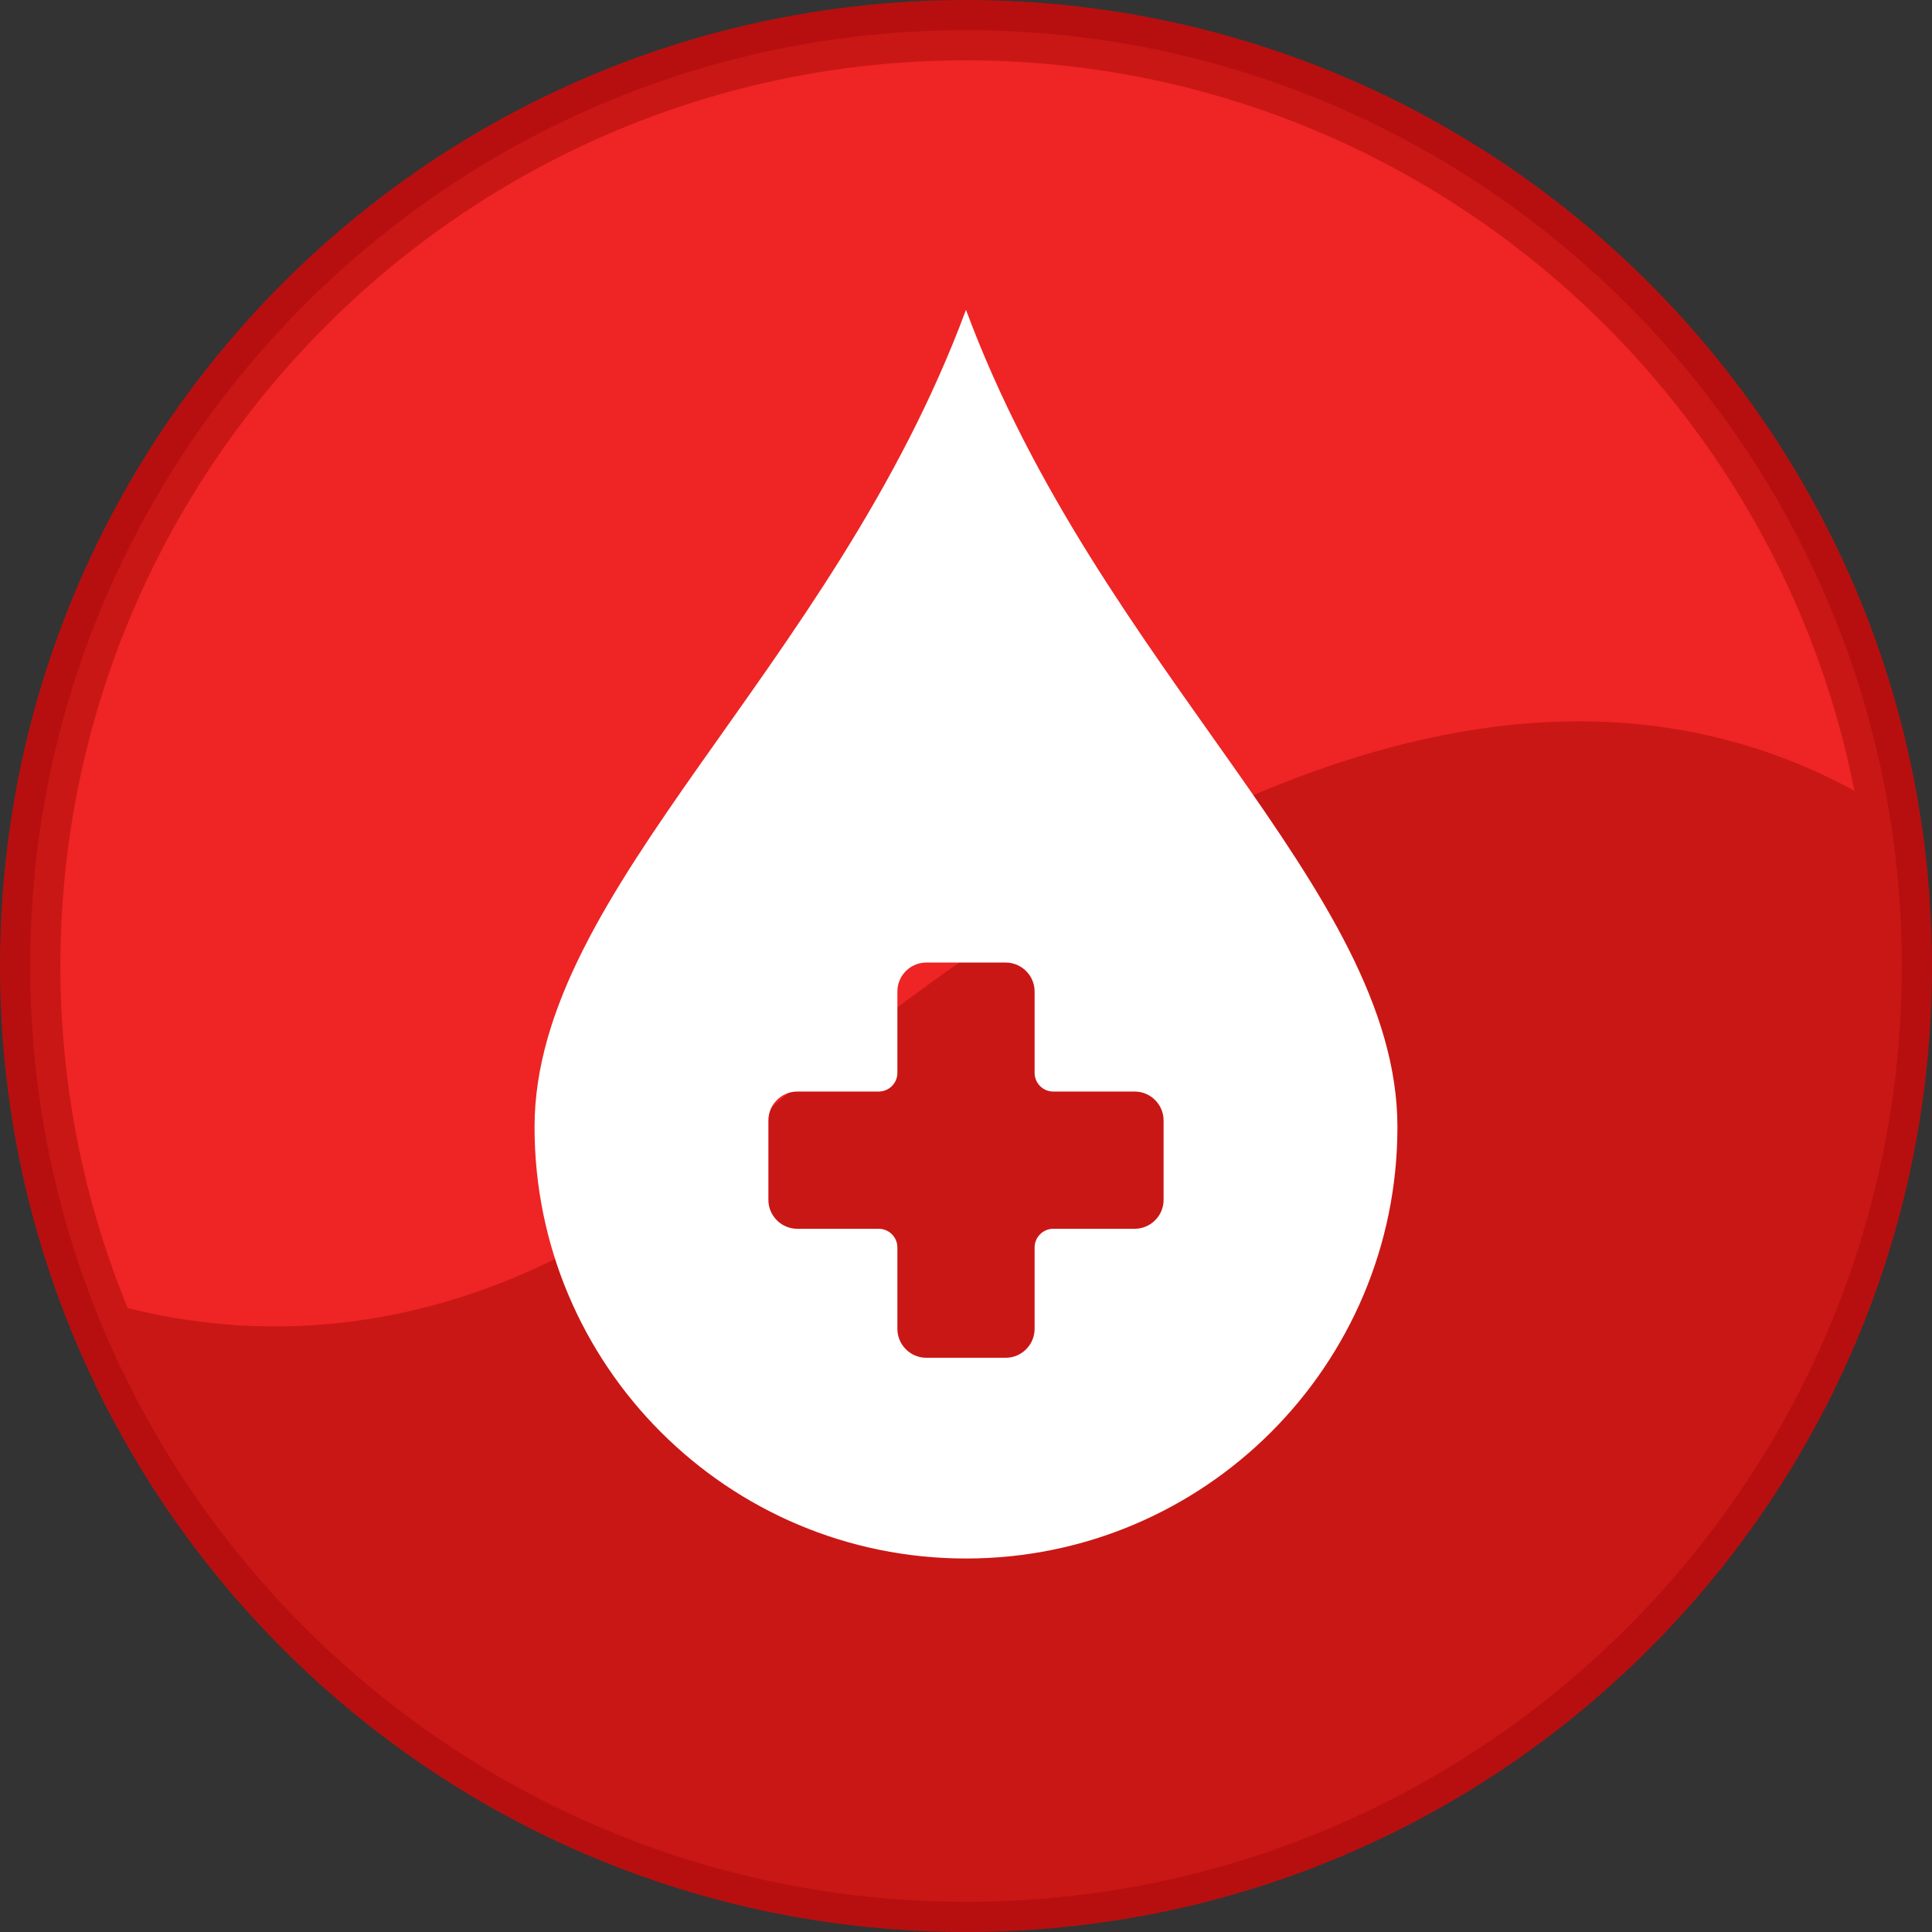
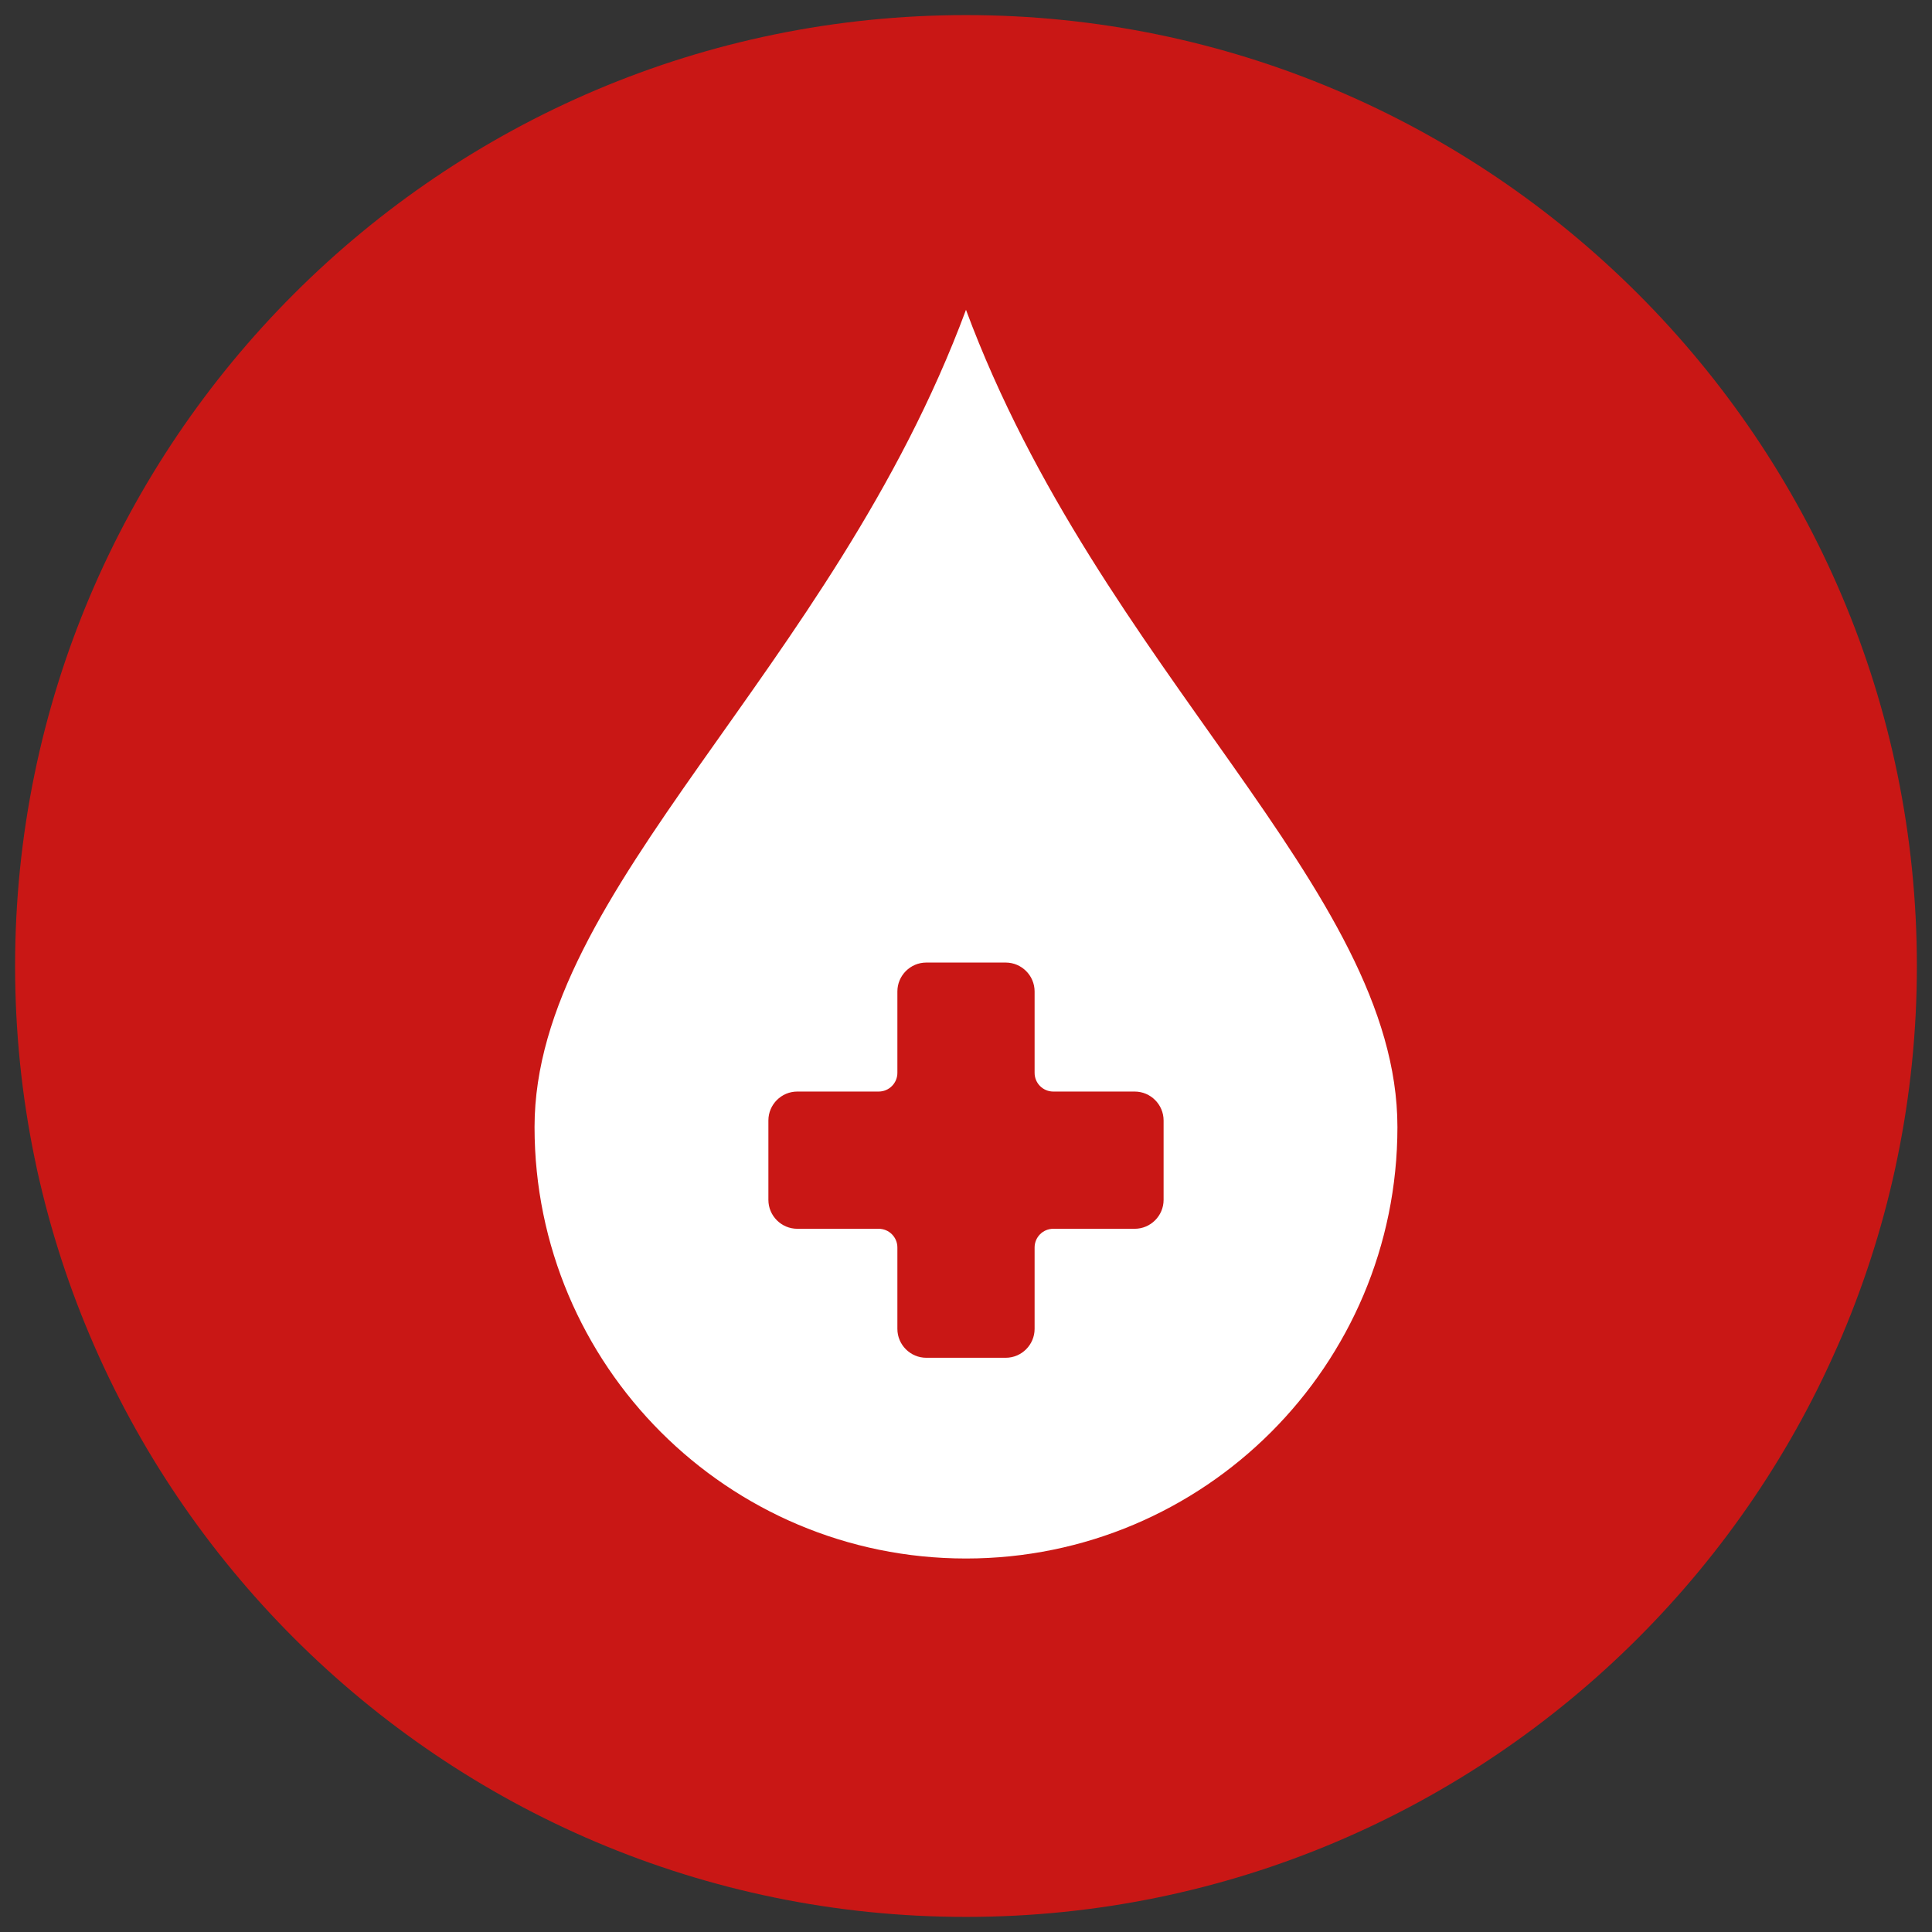
<svg xmlns="http://www.w3.org/2000/svg" height="500.0" preserveAspectRatio="xMidYMid meet" version="1.0" viewBox="0.0 0.0 500.0 500.0" width="500.0" zoomAndPan="magnify">
  <rect x="0.0" y="0.0" width="500.0" height="500.0" fill="#333333" stroke="none" />
  <defs>
    <clipPath id="a">
-       <path d="M 0 0 L 499.988 0 L 499.988 500 L 0 500 Z M 0 0" />
-     </clipPath>
+       </clipPath>
  </defs>
  <g>
    <g id="change1_1">
      <path d="M 249.996 496.094 C 114.301 496.094 3.906 385.695 3.906 249.996 C 3.906 114.301 114.301 3.906 249.996 3.906 C 385.691 3.906 496.086 114.301 496.086 249.996 C 496.086 385.695 385.691 496.094 249.996 496.094" fill="#c91715" />
    </g>
    <g clip-path="url(#a)" id="change2_1">
-       <path d="M 249.996 492.188 C 116.457 492.188 7.812 383.543 7.812 249.996 C 7.812 116.457 116.457 7.812 249.996 7.812 C 383.535 7.812 492.18 116.457 492.18 249.996 C 492.18 383.543 383.535 492.188 249.996 492.188 Z M 249.996 0 C 111.922 0 0 111.938 0 249.996 C 0 388.07 111.922 500 249.996 500 C 388.055 500 499.992 388.07 499.992 249.996 C 499.992 111.938 388.055 0 249.996 0" fill="#b70f0f" />
-     </g>
+       </g>
    <g id="change3_1">
-       <path d="M 190.258 294.551 C 275.219 221.434 385.172 153.18 479.926 204.648 C 458.734 97.047 363.703 15.609 249.996 15.609 C 120.758 15.609 15.625 120.77 15.625 250.012 C 15.625 281.32 21.836 311.199 33.035 338.527 C 70.203 347.879 128.02 348.141 190.258 294.551" fill="#ee2425" />
-     </g>
+       </g>
    <g id="change4_1">
      <path d="M 301.137 310.531 C 301.137 314.641 297.773 318.008 293.66 318.008 L 272.594 318.008 C 269.918 318.008 267.754 320.176 267.754 322.848 L 267.754 343.914 C 267.754 348.023 264.387 351.391 260.277 351.391 L 239.715 351.391 C 235.605 351.391 232.242 348.023 232.242 343.914 L 232.242 322.848 C 232.242 320.176 230.074 318.008 227.398 318.008 L 206.332 318.008 C 202.223 318.008 198.859 314.641 198.859 310.531 L 198.859 289.973 C 198.859 285.859 202.223 282.492 206.332 282.492 L 227.398 282.492 C 230.074 282.492 232.242 280.328 232.242 277.652 L 232.242 256.586 C 232.242 252.477 235.605 249.109 239.715 249.109 L 260.277 249.109 C 264.387 249.109 267.754 252.477 267.754 256.586 L 267.754 277.652 C 267.754 280.328 269.918 282.492 272.594 282.492 L 293.66 282.492 C 297.773 282.492 301.137 285.859 301.137 289.973 Z M 249.996 80.18 C 215.262 173.75 138.34 230.02 138.34 291.684 C 138.34 353.352 188.332 403.34 249.996 403.34 C 311.66 403.34 361.652 353.352 361.652 291.684 C 361.652 230.02 284.734 173.75 249.996 80.18" fill="#fff" />
    </g>
  </g>
</svg>